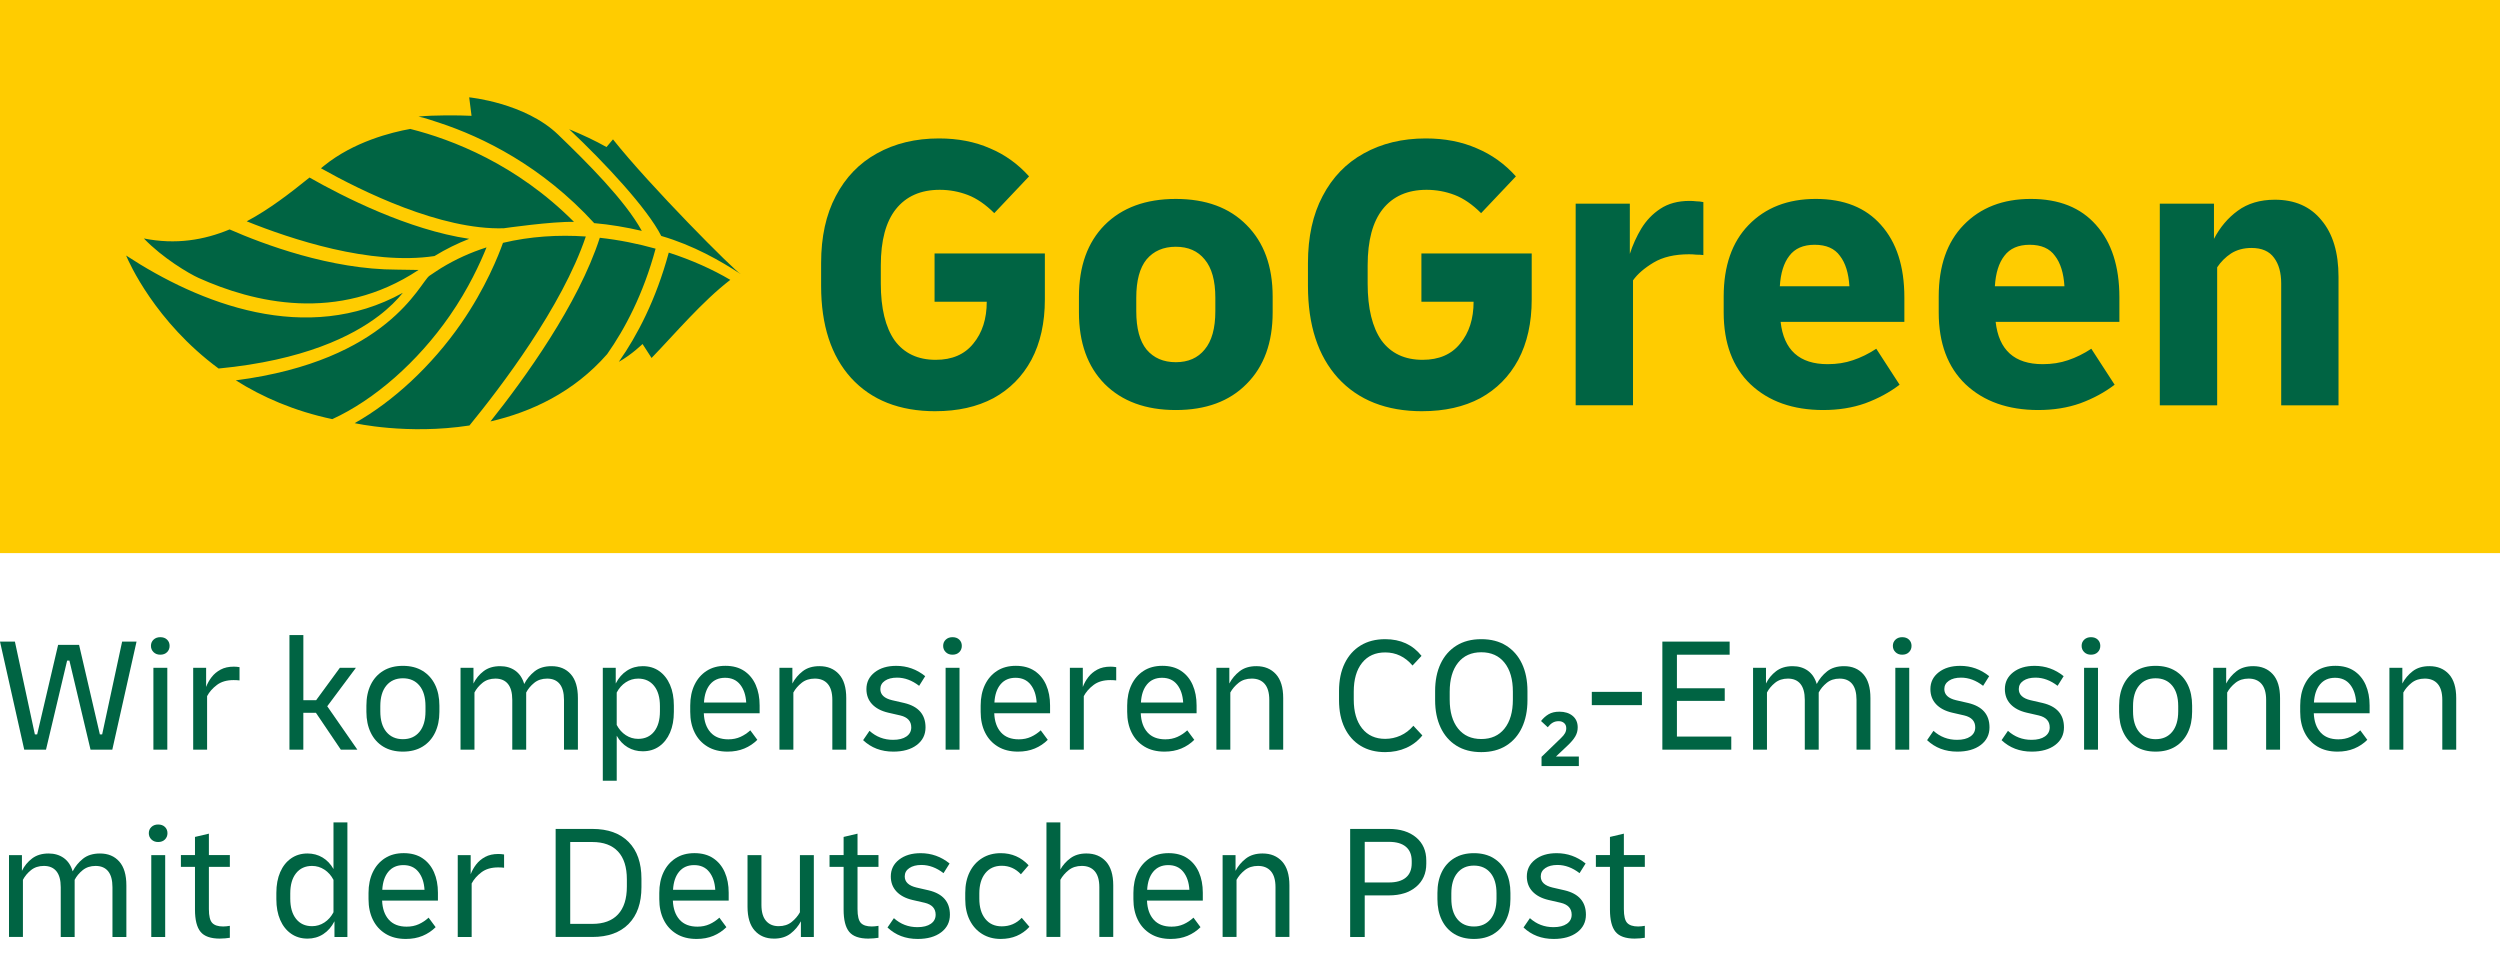
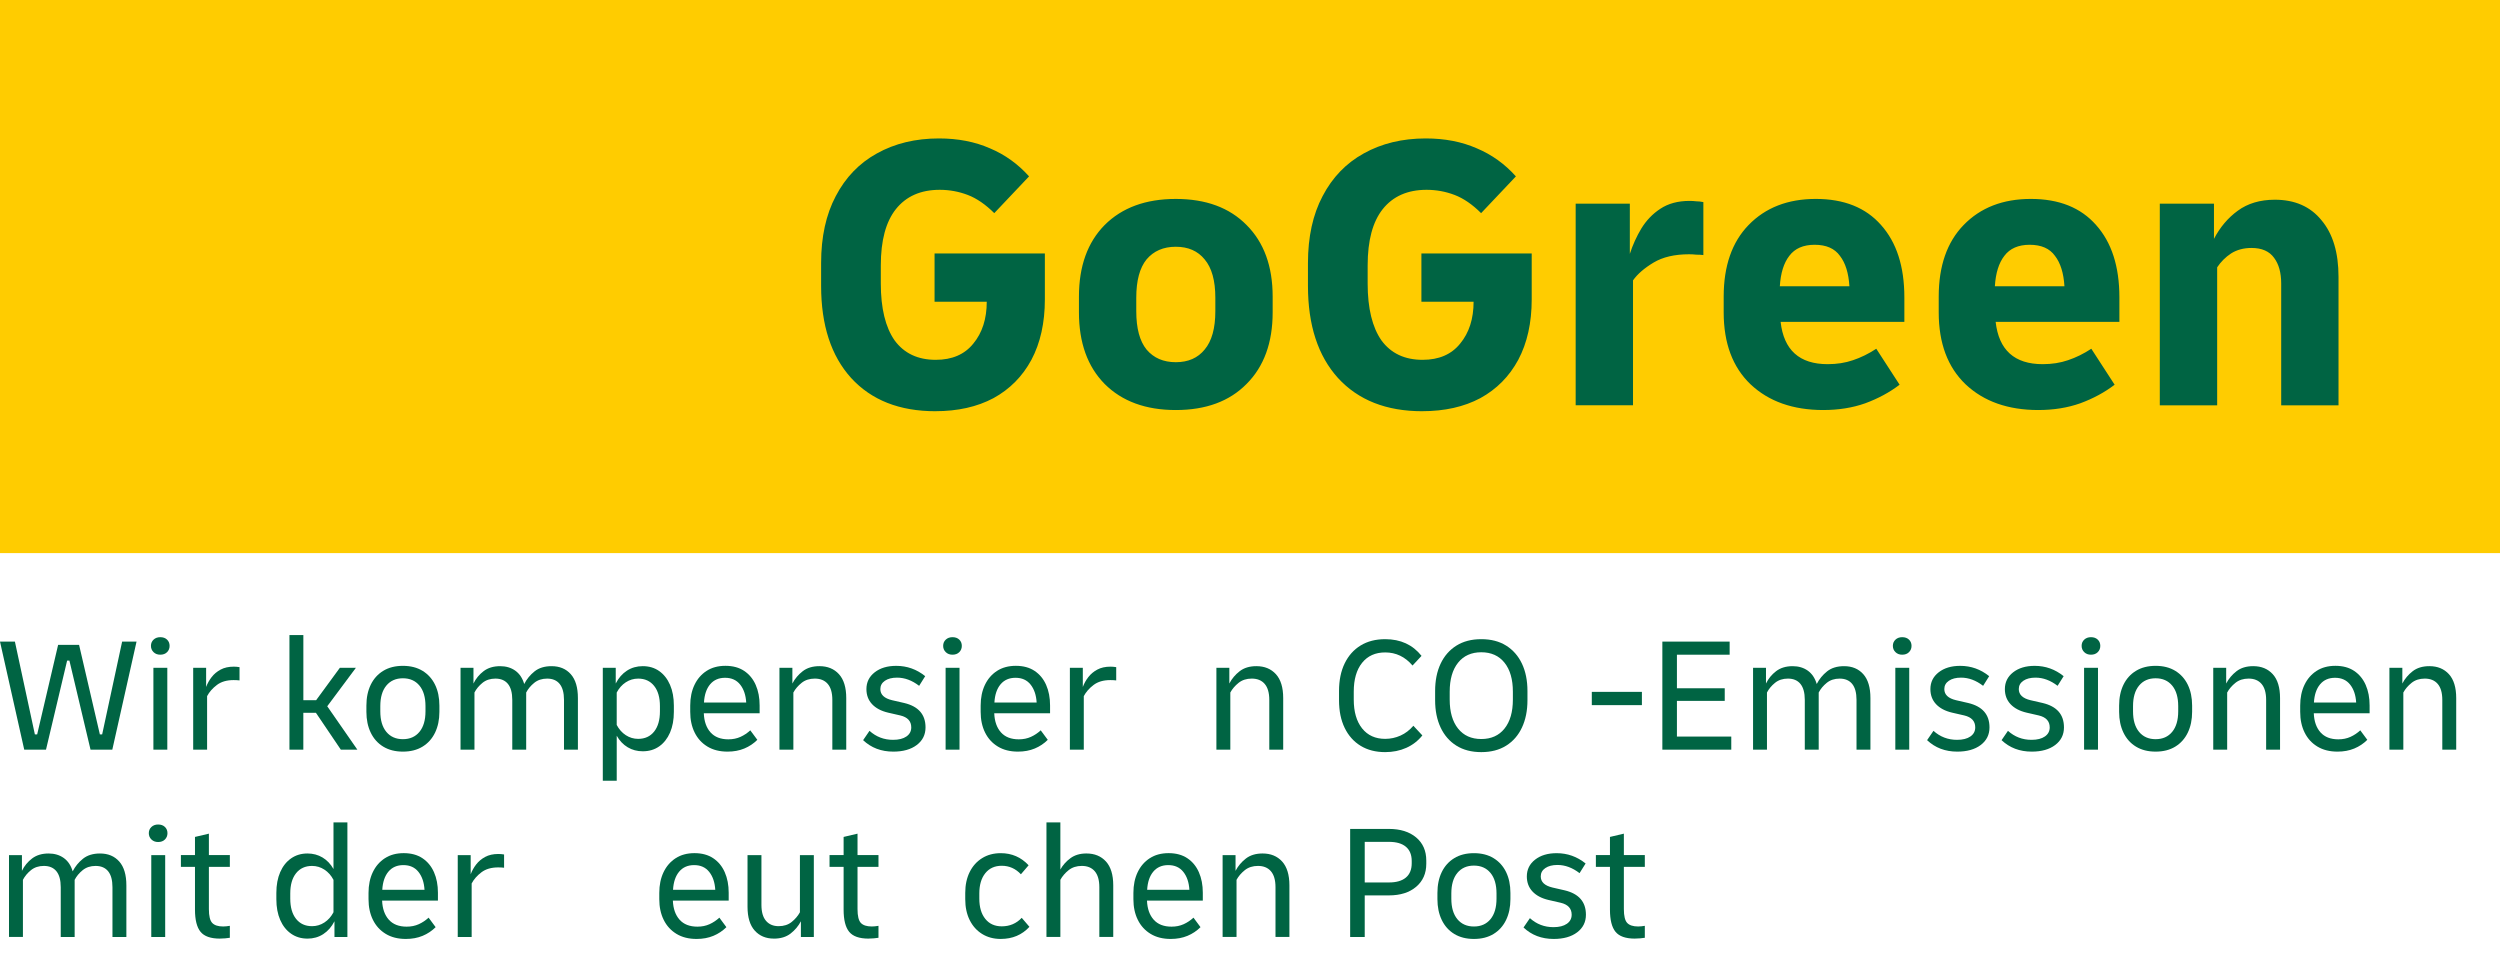
<svg xmlns="http://www.w3.org/2000/svg" id="Ebene_1" version="1.1" viewBox="0 0 225 88">
  <defs>
    <style>
      .st0 {
        fill: none;
      }

      .st1 {
        fill: #fc0;
      }

      .st2 {
        fill: #006443;
      }
    </style>
  </defs>
  <g id="Bounding_Box">
    <rect class="st0" width="225" height="84.624" />
  </g>
  <g id="logo">
    <rect class="st1" width="225" height="49.779" />
    <path class="st2" d="M84.183,37.01c-3.226,0-5.752-.996-7.579-2.989-1.803-1.992-2.704-4.756-2.704-8.29v-2.064c0-2.348.439-4.353,1.317-6.013.878-1.684,2.111-2.965,3.7-3.843,1.613-.901,3.475-1.352,5.586-1.352,1.708,0,3.238.296,4.59.889,1.352.569,2.526,1.411,3.522,2.526l-3.131,3.309c-.783-.783-1.578-1.328-2.384-1.637-.806-.308-1.649-.463-2.526-.463-1.708,0-3.024.581-3.949,1.744-.901,1.139-1.352,2.823-1.352,5.052v1.637c0,2.23.415,3.938,1.245,5.124.854,1.162,2.087,1.744,3.7,1.744,1.471,0,2.597-.486,3.38-1.459.806-.973,1.21-2.23,1.21-3.772h-4.697v-4.341h9.927v4.127c0,2.111-.404,3.926-1.21,5.444-.806,1.494-1.945,2.645-3.416,3.451-1.471.783-3.214,1.174-5.23,1.174h0ZM105.822,36.903c-2.704,0-4.839-.783-6.404-2.348-1.541-1.565-2.313-3.712-2.313-6.44v-1.423c0-2.728.771-4.875,2.313-6.44,1.565-1.565,3.7-2.348,6.404-2.348s4.828.783,6.369,2.348c1.565,1.565,2.348,3.712,2.348,6.44v1.423c0,2.728-.783,4.875-2.348,6.44-1.541,1.565-3.665,2.348-6.369,2.348h0ZM105.822,32.598c1.115,0,1.981-.38,2.597-1.139.64-.759.961-1.909.961-3.451v-1.21c0-1.542-.32-2.692-.961-3.451-.616-.759-1.482-1.139-2.597-1.139-1.114,0-1.992.38-2.633,1.139-.616.759-.925,1.909-.925,3.451v1.21c0,1.542.309,2.692.925,3.451.64.759,1.519,1.139,2.633,1.139ZM127.999,37.01c-3.226,0-5.752-.996-7.579-2.989-1.802-1.992-2.704-4.756-2.704-8.29v-2.064c0-2.348.439-4.353,1.317-6.013.877-1.684,2.111-2.965,3.7-3.843,1.613-.901,3.475-1.352,5.586-1.352,1.708,0,3.238.296,4.59.889,1.352.569,2.526,1.411,3.522,2.526l-3.131,3.309c-.783-.783-1.578-1.328-2.384-1.637-.806-.308-1.649-.463-2.526-.463-1.708,0-3.024.581-3.949,1.744-.902,1.139-1.352,2.823-1.352,5.052v1.637c0,2.23.415,3.938,1.245,5.124.854,1.162,2.087,1.744,3.7,1.744,1.471,0,2.597-.486,3.38-1.459.806-.973,1.21-2.23,1.21-3.772h-4.697v-4.341h9.927v4.127c0,2.111-.404,3.926-1.21,5.444-.806,1.494-1.945,2.645-3.416,3.451-1.471.783-3.214,1.174-5.23,1.174h0ZM141.81,36.476v-18.146h4.875v4.519c.261-.806.605-1.565,1.032-2.277.451-.735,1.02-1.328,1.708-1.779.712-.474,1.59-.712,2.633-.712.213,0,.416.012.605.036.19,0,.404.024.64.071v4.768c-.189-.024-.403-.036-.64-.036-.213-.024-.427-.036-.64-.036-1.304,0-2.372.249-3.202.747-.83.498-1.447,1.032-1.85,1.601v11.243h-5.159ZM164.099,36.903c-2.728,0-4.91-.771-6.547-2.313-1.613-1.542-2.42-3.7-2.42-6.476v-1.423c0-2.752.747-4.898,2.242-6.44,1.518-1.565,3.535-2.348,6.049-2.348,2.538,0,4.495.783,5.871,2.348,1.4,1.565,2.099,3.736,2.099,6.511v2.206h-11.137c.285,2.538,1.696,3.807,4.234,3.807.831,0,1.589-.119,2.277-.356.712-.237,1.411-.581,2.099-1.032l2.099,3.238c-.902.688-1.933,1.245-3.095,1.672-1.139.403-2.396.605-3.772.605h0ZM163.316,22.03c-1.02,0-1.779.332-2.277.996-.498.64-.783,1.554-.854,2.74h6.262c-.071-1.186-.356-2.099-.854-2.74-.475-.664-1.233-.996-2.277-.996h0ZM183.452,36.903c-2.728,0-4.91-.771-6.547-2.313-1.613-1.542-2.42-3.7-2.42-6.476v-1.423c0-2.752.747-4.898,2.242-6.44,1.519-1.565,3.535-2.348,6.049-2.348,2.538,0,4.495.783,5.871,2.348,1.4,1.565,2.099,3.736,2.099,6.511v2.206h-11.137c.285,2.538,1.696,3.807,4.234,3.807.831,0,1.59-.119,2.277-.356.712-.237,1.412-.581,2.099-1.032l2.099,3.238c-.901.688-1.933,1.245-3.095,1.672-1.139.403-2.395.605-3.772.605h0ZM182.669,22.03c-1.02,0-1.779.332-2.277.996-.498.64-.783,1.554-.854,2.74h6.262c-.071-1.186-.356-2.099-.854-2.74-.474-.664-1.233-.996-2.277-.996h0ZM194.382,36.476v-18.146h4.875v3.167c.545-1.044,1.257-1.886,2.135-2.526.901-.664,2.016-.996,3.345-.996,1.802,0,3.202.617,4.199,1.85,1.02,1.21,1.53,2.906,1.53,5.088v11.564h-5.159v-10.959c0-.973-.213-1.744-.64-2.313-.427-.593-1.103-.889-2.028-.889-.712,0-1.329.166-1.85.498-.498.332-.914.747-1.245,1.245v12.418h-5.159Z" />
-     <path class="st2" d="M27.855,15.978c3.057,1.738,8.89,4.702,14.37,5.516-1.052.411-2.099.924-3.125,1.551-5.753.867-12.953-1.537-16.895-3.127,2.028-1.08,3.884-2.514,5.65-3.939ZM21.225,34.232c2.376,1.501,5.252,2.764,8.682,3.49,3.785-1.732,7.672-5.135,10.564-9.298,1.7-2.447,2.768-4.795,3.316-6.159-1.416.452-2.787,1.068-4.087,1.863,0,0-.767.49-1.06.699-.895.679-3.672,7.616-17.414,9.405h0ZM59.513,21.235c2.887.84,5.346,2.246,7.143,3.428l.004-.001c-.533-.263-8.2-7.96-11.491-12.119l-.584.691c-1.056-.594-2.205-1.128-3.362-1.603,3.279,3.09,7.04,7.142,8.29,9.604h0ZM53.462,20.064l-.015.014c1.466.126,2.948.382,4.317.701-1.537-2.78-4.885-6.105-7.532-8.661-2.977-2.874-8.005-3.357-8.005-3.357l.212,1.663c-1.172-.056-3.393-.074-4.771.068.564.114,1.133.322,1.816.54,4.026,1.324,9.289,3.924,13.978,9.032h0ZM53.982,21.398c-1.934,6-6.792,12.702-9.839,16.531,3.651-.845,7.481-2.607,10.5-6.057,1.593-2.263,3.249-5.378,4.36-9.492-1.598-.449-3.289-.789-5.022-.981h0ZM60.189,22.735c-1.153,4.26-2.848,7.479-4.494,9.83,1.168-.657,2.134-1.605,2.134-1.605l.812,1.257c2.113-2.183,4.555-5.089,7.086-7.029-1.567-.928-3.453-1.78-5.538-2.454h0ZM52.721,21.284c-2.478-.167-5.011-.011-7.453.573-.387,1.09-1.558,4.074-3.781,7.274-2.635,3.792-6.079,6.989-9.566,8.952.001 0.0.002 0.0.003.001,0,0,4.728,1.072,10.327.21,2.783-3.401,8.341-10.684,10.471-17.009h0ZM17.877,25.016c4.898,2.2,12.505,4.108,19.791-.719-.175.004-1.766-.031-1.942-.031-5.963,0-12.045-2.296-15.061-3.618-2.307.959-4.843,1.387-7.716.814,1.69,1.765,4.076,3.171,4.928,3.554ZM45.336,20.544s4.385-.63,6.324-.573c-5.164-5.187-10.965-7.415-14.736-8.367-1.688.302-5.084,1.146-7.758,3.312-.093.076-.187.152-.281.228,3.697,2.076,10.8,5.572,16.452,5.4h0ZM34.081,28.433c.959-.731,1.661-1.45,2.175-2.081-8.673,4.796-18.316.961-24.907-3.356.262.626,2.615,5.955,8.325,10.171,7.665-.734,12.044-2.932,14.406-4.735h0Z" />
    <path class="st2" d="M2.181,67.469l-2.181-9.725h1.341l1.798,8.354h.206l1.886-8.06h1.886l1.871,8.06h.206l1.798-8.354h1.297l-2.181,9.725h-1.96l-1.901-8.016h-.206l-1.901,8.016h-1.96Z" />
    <path class="st2" d="M14.425,58.923c-.246,0-.447-.076-.604-.229-.157-.152-.236-.341-.236-.567,0-.226.079-.413.236-.56.157-.147.358-.221.604-.221.255,0,.459.074.611.221.152.147.228.334.228.56,0,.226-.076.415-.228.567-.152.152-.356.229-.611.229ZM13.806,67.469v-7.367h1.252v7.367h-1.252Z" />
    <path class="st2" d="M17.387,67.469v-7.367h1.164v1.724c.118-.314.282-.609.494-.884.211-.275.481-.501.81-.678.329-.177.724-.265,1.186-.265.167,0,.339.015.516.044v1.194c-.079-.01-.165-.017-.258-.022-.093-.005-.184-.007-.273-.007-.619,0-1.122.147-1.51.442-.388.295-.68.629-.877,1.002v4.818h-1.252,0Z" />
    <path class="st2" d="M26.05,67.469v-10.314h1.252v5.864h1.149l2.136-2.917h1.444l-2.579,3.462,2.711,3.905h-1.488l-2.24-3.315h-1.135v3.315h-1.252Z" />
    <path class="st2" d="M36.261,67.646c-.688,0-1.277-.15-1.768-.449-.491-.299-.867-.72-1.127-1.26-.26-.54-.39-1.164-.39-1.871v-.56c0-.717.13-1.343.39-1.879.26-.535.636-.953,1.127-1.252.491-.3,1.081-.449,1.768-.449s1.277.15,1.768.449c.491.3.867.717,1.127,1.252.26.535.39,1.162.39,1.879v.56c0,.707-.13,1.331-.39,1.871-.261.54-.636.96-1.127,1.26-.491.3-1.081.449-1.768.449ZM36.261,66.526c.628,0,1.125-.218,1.488-.656.363-.437.545-1.054.545-1.849v-.471c0-.796-.182-1.412-.545-1.849-.363-.437-.86-.656-1.488-.656s-1.125.219-1.488.656c-.363.437-.545,1.054-.545,1.849v.471c0,.796.182,1.412.545,1.849.363.437.86.656,1.488.656Z" />
    <path class="st2" d="M41.448,67.469v-7.367h1.164v1.414c.216-.442.52-.813.913-1.112.393-.299.889-.449,1.488-.449.53,0,.985.135,1.363.405.378.27.646.67.803,1.201.226-.442.535-.82.928-1.135.393-.314.904-.471,1.532-.471.727,0,1.304.241,1.731.722.427.481.641,1.199.641,2.151v4.641h-1.252v-4.479c0-.638-.13-1.117-.39-1.437-.26-.319-.636-.479-1.127-.479-.462,0-.85.128-1.164.383-.315.256-.555.545-.722.869v5.142h-1.252v-4.479c0-.638-.13-1.117-.39-1.437-.26-.319-.636-.479-1.127-.479-.462,0-.85.128-1.164.383-.315.256-.555.545-.722.869v5.142h-1.252Z" />
    <path class="st2" d="M54.252,70.269v-10.167h1.164v1.414c.255-.501.592-.886,1.009-1.157.417-.27.891-.405,1.422-.405.57,0,1.063.147,1.481.442.417.295.742.707.973,1.238.231.53.346,1.154.346,1.871v.56c0,.717-.116,1.341-.346,1.871-.231.53-.555.943-.973,1.238-.418.295-.911.442-1.481.442-.501,0-.953-.12-1.355-.361-.403-.24-.732-.587-.987-1.039v4.052h-1.252ZM57.434,61.075c-.403,0-.774.111-1.112.332-.339.221-.612.528-.818.921v2.917c.206.393.479.7.818.921.339.221.71.332,1.112.332.609,0,1.088-.219,1.437-.656.348-.437.523-1.044.523-1.82v-.471c0-.776-.174-1.383-.523-1.82-.349-.437-.828-.656-1.437-.656h0Z" />
    <path class="st2" d="M65.479,67.646c-.707,0-1.311-.152-1.812-.457-.501-.304-.884-.724-1.149-1.26-.265-.535-.398-1.157-.398-1.864v-.56c0-.707.128-1.328.383-1.864.255-.535.619-.955,1.09-1.26.471-.304,1.036-.457,1.694-.457.668,0,1.23.152,1.687.457s.803.725,1.039,1.26c.236.535.354,1.152.354,1.849v.707h-5.024c.03.727.231,1.299.604,1.717.373.417.908.626,1.606.626.403,0,.766-.074,1.09-.221.324-.147.619-.344.884-.589l.634.855c-.334.334-.725.595-1.171.781-.447.186-.951.28-1.51.28h0ZM65.258,61.001c-.57,0-1.019.197-1.348.589-.329.393-.513.938-.552,1.636h3.801c-.039-.668-.221-1.206-.545-1.613-.324-.408-.776-.612-1.356-.612h0Z" />
    <path class="st2" d="M70.15,67.469v-7.367h1.164v1.414c.226-.432.535-.8.928-1.105.393-.304.894-.457,1.503-.457.737,0,1.324.241,1.761.722.437.481.656,1.199.656,2.151v4.641h-1.252v-4.479c0-.638-.138-1.117-.413-1.437-.275-.319-.663-.479-1.164-.479-.471,0-.867.128-1.186.383-.319.256-.567.545-.744.869v5.142h-1.252Z" />
    <path class="st2" d="M80.391,67.646c-1.081,0-1.984-.344-2.711-1.031l.575-.84c.599.54,1.306.81,2.122.81.511,0,.911-.101,1.201-.302.29-.201.435-.474.435-.818,0-.56-.329-.918-.987-1.075l-1.09-.25c-.629-.147-1.112-.403-1.451-.766-.339-.363-.508-.815-.508-1.355,0-.619.248-1.122.744-1.51.496-.388,1.142-.582,1.938-.582.972,0,1.842.309,2.608.928l-.545.869c-.639-.491-1.302-.737-1.989-.737-.452,0-.816.093-1.09.28-.275.187-.412.437-.412.751,0,.501.354.835,1.061,1.002l1.09.25c1.277.304,1.915,1.036,1.915,2.195,0,.658-.263,1.186-.788,1.584-.526.398-1.23.597-2.114.597h0Z" />
    <path class="st2" d="M85.724,58.923c-.246,0-.447-.076-.604-.229-.157-.152-.236-.341-.236-.567,0-.226.079-.413.236-.56.157-.147.358-.221.604-.221.255,0,.459.074.611.221.152.147.228.334.228.56,0,.226-.076.415-.228.567-.152.152-.356.229-.611.229ZM85.105,67.469v-7.367h1.252v7.367h-1.252Z" />
    <path class="st2" d="M91.618,67.646c-.707,0-1.311-.152-1.812-.457-.501-.304-.884-.724-1.149-1.26-.265-.535-.398-1.157-.398-1.864v-.56c0-.707.128-1.328.383-1.864.255-.535.619-.955,1.09-1.26.471-.304,1.036-.457,1.694-.457.668,0,1.23.152,1.687.457s.803.725,1.039,1.26c.236.535.354,1.152.354,1.849v.707h-5.024c.03.727.231,1.299.604,1.717.373.417.908.626,1.606.626.403,0,.766-.074,1.09-.221.324-.147.619-.344.884-.589l.634.855c-.334.334-.725.595-1.171.781-.447.186-.951.28-1.51.28h0ZM91.397,61.001c-.57,0-1.019.197-1.348.589-.329.393-.513.938-.552,1.636h3.801c-.039-.668-.221-1.206-.545-1.613-.324-.408-.776-.612-1.356-.612h0Z" />
    <path class="st2" d="M96.289,67.469v-7.367h1.164v1.724c.118-.314.282-.609.494-.884.211-.275.481-.501.81-.678.329-.177.724-.265,1.186-.265.167,0,.339.015.516.044v1.194c-.079-.01-.165-.017-.258-.022-.093-.005-.184-.007-.273-.007-.619,0-1.122.147-1.51.442-.388.295-.68.629-.877,1.002v4.818h-1.252Z" />
-     <path class="st2" d="M104.805,67.646c-.707,0-1.311-.152-1.812-.457-.501-.304-.884-.724-1.149-1.26-.265-.535-.398-1.157-.398-1.864v-.56c0-.707.128-1.328.383-1.864.255-.535.619-.955,1.09-1.26.471-.304,1.036-.457,1.694-.457.668,0,1.23.152,1.687.457s.803.725,1.039,1.26c.236.535.354,1.152.354,1.849v.707h-5.024c.029.727.231,1.299.604,1.717.373.417.908.626,1.606.626.403,0,.766-.074,1.09-.221.324-.147.619-.344.884-.589l.633.855c-.334.334-.725.595-1.171.781-.447.186-.951.28-1.51.28h0ZM104.584,61.001c-.57,0-1.019.197-1.348.589-.329.393-.513.938-.552,1.636h3.801c-.039-.668-.221-1.206-.545-1.613-.324-.408-.776-.612-1.356-.612h0Z" />
    <path class="st2" d="M109.476,67.469v-7.367h1.164v1.414c.226-.432.535-.8.928-1.105.393-.304.894-.457,1.503-.457.737,0,1.323.241,1.761.722.437.481.656,1.199.656,2.151v4.641h-1.252v-4.479c0-.638-.138-1.117-.413-1.437-.275-.319-.663-.479-1.164-.479-.471,0-.867.128-1.186.383-.319.256-.567.545-.744.869v5.142h-1.252Z" />
    <path class="st2" d="M124.667,67.691c-.855,0-1.591-.189-2.21-.567-.619-.378-1.098-.916-1.437-1.613s-.508-1.527-.508-2.49v-.825c0-.963.169-1.792.508-2.49.339-.697.818-1.235,1.437-1.613.619-.378,1.356-.567,2.21-.567,1.385,0,2.475.501,3.271,1.503l-.81.869c-.668-.786-1.488-1.179-2.461-1.179-.884,0-1.577.312-2.078.936-.501.624-.751,1.491-.751,2.6v.707c0,1.1.25,1.965.751,2.593.501.629,1.194.943,2.078.943.481,0,.94-.098,1.378-.295.437-.196.823-.491,1.157-.884l.81.869c-.393.491-.877.865-1.451,1.12-.575.256-1.206.383-1.893.383h0Z" />
    <path class="st2" d="M133.316,67.691c-.874,0-1.621-.194-2.24-.582-.619-.388-1.093-.933-1.422-1.635-.329-.702-.493-1.52-.493-2.453v-.825c0-.943.164-1.763.493-2.461.329-.698.803-1.24,1.422-1.628.619-.388,1.365-.582,2.24-.582s1.621.194,2.24.582c.619.388,1.093.931,1.422,1.628.329.698.493,1.518.493,2.461v.825c0,.933-.165,1.751-.493,2.453-.329.703-.803,1.248-1.422,1.635-.619.388-1.366.582-2.24.582ZM133.316,66.512c.894,0,1.591-.314,2.092-.943.501-.628.751-1.498.751-2.608v-.707c0-1.11-.25-1.979-.751-2.608-.501-.628-1.199-.943-2.092-.943s-1.591.315-2.092.943c-.501.629-.751,1.498-.751,2.608v.707c0,1.11.25,1.98.751,2.608.501.629,1.198.943,2.092.943Z" />
-     <path class="st2" d="M138.738,68.943v-.825l1.739-1.68c.177-.167.302-.319.376-.457.074-.138.11-.285.11-.442,0-.196-.064-.351-.192-.464-.128-.113-.29-.169-.486-.169-.206,0-.386.044-.538.133-.152.088-.302.226-.45.413l-.604-.56c.196-.255.425-.459.685-.612.26-.152.582-.228.965-.228.491,0,.889.125,1.193.376s.457.597.457,1.039c0,.295-.073.567-.221.818s-.378.523-.693.818l-1.046.987h2.063v.855h-3.36Z" />
    <path class="st2" d="M143.262,63.462v-1.194h4.509v1.194h-4.509Z" />
    <path class="st2" d="M149.612,67.469v-9.725h6.056v1.179h-4.745v3.021h4.303v1.135h-4.303v3.212h4.892v1.179h-6.203Z" />
    <path class="st2" d="M157.775,67.469v-7.367h1.164v1.414c.216-.442.521-.813.913-1.112.393-.299.889-.449,1.488-.449.53,0,.985.135,1.363.405.378.27.646.67.803,1.201.226-.442.535-.82.928-1.135.393-.314.904-.471,1.532-.471.727,0,1.304.241,1.731.722.427.481.641,1.199.641,2.151v4.641h-1.252v-4.479c0-.638-.13-1.117-.39-1.437-.26-.319-.636-.479-1.127-.479-.462,0-.85.128-1.164.383-.315.256-.555.545-.722.869v5.142h-1.252v-4.479c0-.638-.131-1.117-.391-1.437-.26-.319-.636-.479-1.127-.479-.462,0-.85.128-1.164.383-.314.256-.555.545-.722.869v5.142h-1.252,0Z" />
    <path class="st2" d="M171.198,58.923c-.246,0-.447-.076-.604-.229-.157-.152-.236-.341-.236-.567,0-.226.078-.413.236-.56.157-.147.359-.221.604-.221.255,0,.459.074.612.221.152.147.228.334.228.56,0,.226-.076.415-.228.567-.152.152-.356.229-.612.229ZM170.579,67.469v-7.367h1.252v7.367h-1.252Z" />
    <path class="st2" d="M176.149,67.646c-1.081,0-1.984-.344-2.711-1.031l.575-.84c.599.54,1.306.81,2.122.81.511,0,.911-.101,1.201-.302.29-.201.435-.474.435-.818,0-.56-.329-.918-.987-1.075l-1.09-.25c-.629-.147-1.112-.403-1.451-.766-.339-.363-.508-.815-.508-1.355,0-.619.248-1.122.744-1.51.496-.388,1.142-.582,1.938-.582.972,0,1.842.309,2.608.928l-.545.869c-.639-.491-1.302-.737-1.989-.737-.452,0-.816.093-1.091.28-.275.187-.412.437-.412.751,0,.501.353.835,1.061,1.002l1.09.25c1.277.304,1.915,1.036,1.915,2.195,0,.658-.263,1.186-.788,1.584-.526.398-1.23.597-2.114.597h0Z" />
    <path class="st2" d="M182.852,67.646c-1.081,0-1.984-.344-2.711-1.031l.575-.84c.599.54,1.306.81,2.122.81.511,0,.911-.101,1.201-.302.29-.201.435-.474.435-.818,0-.56-.329-.918-.987-1.075l-1.09-.25c-.629-.147-1.112-.403-1.451-.766-.339-.363-.508-.815-.508-1.355,0-.619.248-1.122.744-1.51.496-.388,1.142-.582,1.938-.582.972,0,1.842.309,2.608.928l-.545.869c-.639-.491-1.302-.737-1.989-.737-.452,0-.816.093-1.091.28-.275.187-.412.437-.412.751,0,.501.353.835,1.061,1.002l1.09.25c1.277.304,1.915,1.036,1.915,2.195,0,.658-.263,1.186-.788,1.584-.526.398-1.23.597-2.114.597h0Z" />
    <path class="st2" d="M188.186,58.923c-.246,0-.447-.076-.604-.229-.157-.152-.236-.341-.236-.567,0-.226.078-.413.236-.56.157-.147.359-.221.604-.221.255,0,.459.074.612.221.152.147.228.334.228.56,0,.226-.076.415-.228.567-.152.152-.356.229-.612.229ZM187.567,67.469v-7.367h1.252v7.367h-1.252Z" />
    <path class="st2" d="M194.006,67.646c-.688,0-1.277-.15-1.768-.449-.491-.299-.867-.72-1.127-1.26-.26-.54-.39-1.164-.39-1.871v-.56c0-.717.13-1.343.39-1.879.26-.535.636-.953,1.127-1.252.491-.3,1.08-.449,1.768-.449.687,0,1.277.15,1.768.449.491.3.867.717,1.127,1.252.26.535.39,1.162.39,1.879v.56c0,.707-.13,1.331-.39,1.871-.26.54-.636.96-1.127,1.26-.491.3-1.081.449-1.768.449ZM194.006,66.526c.628,0,1.125-.218,1.488-.656.363-.437.545-1.054.545-1.849v-.471c0-.796-.182-1.412-.545-1.849s-.86-.656-1.488-.656c-.629,0-1.125.219-1.488.656s-.545,1.054-.545,1.849v.471c0,.796.182,1.412.545,1.849.363.437.86.656,1.488.656Z" />
    <path class="st2" d="M199.192,67.469v-7.367h1.164v1.414c.226-.432.535-.8.928-1.105.393-.304.894-.457,1.503-.457.737,0,1.323.241,1.761.722.437.481.656,1.199.656,2.151v4.641h-1.252v-4.479c0-.638-.138-1.117-.413-1.437-.275-.319-.663-.479-1.164-.479-.471,0-.867.128-1.186.383-.319.256-.567.545-.744.869v5.142h-1.252Z" />
    <path class="st2" d="M210.376,67.646c-.707,0-1.311-.152-1.812-.457-.501-.304-.884-.724-1.149-1.26-.265-.535-.398-1.157-.398-1.864v-.56c0-.707.128-1.328.383-1.864.255-.535.619-.955,1.09-1.26.471-.304,1.036-.457,1.695-.457.668,0,1.23.152,1.687.457s.803.725,1.039,1.26c.236.535.354,1.152.354,1.849v.707h-5.024c.03.727.231,1.299.604,1.717.373.417.908.626,1.606.626.403,0,.766-.074,1.09-.221.324-.147.619-.344.884-.589l.633.855c-.334.334-.725.595-1.171.781-.447.186-.951.28-1.51.28h0ZM210.155,61.001c-.57,0-1.019.197-1.348.589-.329.393-.513.938-.553,1.636h3.801c-.039-.668-.221-1.206-.545-1.613-.324-.408-.776-.612-1.355-.612h0Z" />
    <path class="st2" d="M215.047,67.469v-7.367h1.164v1.414c.226-.432.535-.8.928-1.105.393-.304.894-.457,1.503-.457.737,0,1.323.241,1.761.722.437.481.656,1.199.656,2.151v4.641h-1.252v-4.479c0-.638-.138-1.117-.413-1.437-.275-.319-.663-.479-1.164-.479-.471,0-.867.128-1.186.383-.319.256-.567.545-.744.869v5.142h-1.252Z" />
    <path class="st2" d="M.81,84.328v-7.367h1.164v1.414c.216-.442.52-.813.913-1.112.393-.299.889-.449,1.488-.449.53,0,.985.135,1.363.405.378.27.646.67.803,1.201.226-.442.535-.82.928-1.135.393-.314.904-.471,1.532-.471.727,0,1.304.241,1.731.722.427.481.641,1.199.641,2.151v4.641h-1.252v-4.479c0-.638-.13-1.117-.39-1.437-.26-.319-.636-.479-1.127-.479-.462,0-.85.128-1.164.383-.315.256-.555.545-.722.869v5.142h-1.252v-4.479c0-.638-.13-1.117-.39-1.437-.26-.319-.636-.479-1.127-.479-.462,0-.85.128-1.164.383-.315.256-.555.545-.722.869v5.142H.81Z" />
    <path class="st2" d="M14.233,75.782c-.246,0-.447-.076-.604-.229-.157-.152-.236-.341-.236-.567,0-.226.079-.413.236-.56.157-.147.358-.221.604-.221.255,0,.459.074.611.221.152.147.228.334.228.56,0,.226-.076.415-.228.567-.152.152-.356.229-.611.229ZM13.615,84.328v-7.367h1.252v7.367h-1.252Z" />
    <path class="st2" d="M19.788,84.475c-.825,0-1.405-.204-1.739-.612-.334-.408-.501-1.073-.501-1.997v-3.846h-1.267v-1.061h1.267v-1.635l1.252-.295v1.93h1.886v1.061h-1.886v3.801c0,.619.101,1.034.302,1.245.201.211.528.317.98.317.088,0,.184-.005.287-.015s.209-.025.317-.044v1.076c-.128.02-.268.037-.42.051-.152.015-.312.022-.479.022h0Z" />
    <path class="st2" d="M27.671,84.475c-.56,0-1.051-.147-1.473-.442-.422-.295-.749-.707-.98-1.238-.231-.53-.346-1.154-.346-1.871v-.56c0-.717.115-1.341.346-1.871.231-.53.557-.943.98-1.238.422-.295.914-.442,1.473-.442.501,0,.953.12,1.356.361.403.241.732.587.987,1.039v-4.199h1.252v10.314h-1.164v-1.414c-.256.501-.592.886-1.009,1.157-.418.27-.891.405-1.422.405h0ZM26.124,80.88c0,.776.174,1.383.523,1.82.349.437.827.656,1.437.656.403,0,.773-.111,1.112-.332.339-.221.612-.528.818-.921v-2.917c-.206-.393-.479-.7-.818-.921-.339-.221-.71-.332-1.112-.332-.609,0-1.088.219-1.437.656-.349.437-.523,1.044-.523,1.82v.471h0Z" />
    <path class="st2" d="M36.526,84.505c-.707,0-1.311-.152-1.812-.457-.501-.304-.884-.724-1.149-1.26-.265-.535-.398-1.157-.398-1.864v-.56c0-.707.128-1.328.383-1.864.255-.535.619-.955,1.09-1.26.471-.304,1.036-.457,1.694-.457.668,0,1.23.152,1.687.457s.803.725,1.039,1.26c.236.535.354,1.152.354,1.849v.707h-5.024c.03.727.231,1.299.604,1.717.373.417.908.626,1.606.626.403,0,.766-.074,1.09-.221.324-.147.619-.344.884-.589l.634.855c-.334.334-.725.595-1.171.781-.447.186-.951.28-1.51.28h0ZM36.305,77.859c-.57,0-1.019.197-1.348.589-.329.393-.513.938-.552,1.636h3.801c-.039-.668-.221-1.206-.545-1.613-.324-.408-.776-.612-1.356-.612Z" />
    <path class="st2" d="M41.197,84.328v-7.367h1.164v1.724c.118-.314.282-.609.494-.884.211-.275.481-.501.81-.678.329-.177.724-.265,1.186-.265.167,0,.339.015.516.044v1.194c-.079-.01-.165-.017-.258-.022-.093-.005-.184-.007-.273-.007-.619,0-1.122.147-1.51.442-.388.295-.68.629-.877,1.002v4.818h-1.252Z" />
-     <path class="st2" d="M50.008,84.328v-9.725h3.301c1.405,0,2.492.39,3.264,1.171.771.781,1.157,1.884,1.157,3.308v.766c0,1.425-.386,2.527-1.157,3.308-.771.781-1.859,1.171-3.264,1.171h-3.301,0ZM53.309,75.782h-1.989v7.367h1.989c1.012,0,1.783-.285,2.313-.855.53-.57.796-1.405.796-2.505v-.648c0-1.1-.265-1.935-.796-2.505-.53-.57-1.302-.855-2.313-.855h0Z" />
    <path class="st2" d="M62.694,84.505c-.707,0-1.311-.152-1.812-.457-.501-.304-.884-.724-1.149-1.26-.265-.535-.398-1.157-.398-1.864v-.56c0-.707.128-1.328.383-1.864.255-.535.619-.955,1.09-1.26.471-.304,1.036-.457,1.694-.457.668,0,1.23.152,1.687.457s.803.725,1.039,1.26c.236.535.354,1.152.354,1.849v.707h-5.024c.03.727.231,1.299.604,1.717.373.417.908.626,1.606.626.403,0,.766-.074,1.09-.221.324-.147.619-.344.884-.589l.634.855c-.334.334-.725.595-1.171.781-.447.186-.951.28-1.51.28h0ZM62.473,77.859c-.57,0-1.019.197-1.348.589-.329.393-.513.938-.552,1.636h3.801c-.039-.668-.221-1.206-.545-1.613-.324-.408-.776-.612-1.356-.612Z" />
    <path class="st2" d="M69.649,84.475c-.717,0-1.292-.241-1.724-.722-.432-.481-.648-1.198-.648-2.151v-4.641h1.252v4.479c0,.639.138,1.117.413,1.437.275.319.653.479,1.135.479.471,0,.864-.128,1.179-.383.314-.255.56-.545.737-.869v-5.142h1.252v7.367h-1.164v-1.414c-.226.432-.535.8-.928,1.105-.393.304-.894.457-1.503.457h0Z" />
    <path class="st2" d="M78.165,84.475c-.825,0-1.405-.204-1.739-.612-.334-.408-.501-1.073-.501-1.997v-3.846h-1.267v-1.061h1.267v-1.635l1.252-.295v1.93h1.886v1.061h-1.886v3.801c0,.619.101,1.034.302,1.245.201.211.528.317.98.317.088,0,.184-.005.287-.015s.209-.025.317-.044v1.076c-.128.02-.268.037-.42.051-.152.015-.312.022-.479.022h0Z" />
-     <path class="st2" d="M82.586,84.505c-1.081,0-1.984-.344-2.711-1.031l.575-.84c.599.54,1.306.81,2.122.81.511,0,.911-.101,1.201-.302.29-.201.435-.474.435-.818,0-.56-.329-.918-.987-1.075l-1.09-.25c-.629-.147-1.112-.403-1.451-.766-.339-.363-.508-.815-.508-1.355,0-.619.248-1.122.744-1.51.496-.388,1.142-.582,1.938-.582.972,0,1.842.309,2.608.928l-.545.869c-.639-.491-1.302-.737-1.989-.737-.452,0-.816.093-1.09.28-.275.187-.412.437-.412.751,0,.501.354.835,1.061,1.002l1.09.25c1.277.304,1.915,1.036,1.915,2.195,0,.658-.263,1.186-.788,1.584-.526.398-1.23.597-2.114.597h0Z" />
    <path class="st2" d="M90.07,84.505c-.639,0-1.198-.15-1.68-.449-.481-.299-.855-.717-1.12-1.252-.265-.535-.398-1.161-.398-1.879v-.56c0-.717.133-1.343.398-1.879.265-.535.638-.953,1.12-1.252.481-.3,1.041-.449,1.68-.449.992,0,1.827.363,2.505,1.09l-.693.81c-.481-.511-1.056-.766-1.724-.766-.629,0-1.122.224-1.481.67-.359.447-.538,1.054-.538,1.82v.471c0,.766.179,1.373.538,1.82.358.447.852.67,1.481.67.717,0,1.316-.255,1.798-.766l.693.81c-.668.727-1.528,1.09-2.579,1.09Z" />
    <path class="st2" d="M94.181,84.328v-10.314h1.252v4.243c.226-.403.53-.744.913-1.024.383-.28.859-.42,1.429-.42.737,0,1.324.241,1.761.722.437.481.656,1.199.656,2.151v4.641h-1.252v-4.479c0-.638-.138-1.117-.413-1.437-.275-.319-.663-.479-1.164-.479-.471,0-.867.128-1.186.383-.319.256-.567.545-.744.869v5.142h-1.252Z" />
    <path class="st2" d="M105.365,84.505c-.707,0-1.311-.152-1.812-.457-.501-.304-.884-.724-1.149-1.26-.265-.535-.398-1.157-.398-1.864v-.56c0-.707.127-1.328.383-1.864.255-.535.619-.955,1.09-1.26.471-.304,1.036-.457,1.694-.457.668,0,1.23.152,1.687.457s.803.725,1.039,1.26c.236.535.354,1.152.354,1.849v.707h-5.024c.029.727.231,1.299.604,1.717s.908.626,1.606.626c.403,0,.766-.074,1.09-.221.324-.147.619-.344.884-.589l.633.855c-.334.334-.725.595-1.171.781-.447.186-.951.28-1.51.28h0ZM105.144,77.859c-.57,0-1.019.197-1.348.589-.329.393-.513.938-.552,1.636h3.801c-.039-.668-.221-1.206-.545-1.613-.324-.408-.776-.612-1.356-.612Z" />
    <path class="st2" d="M110.035,84.328v-7.367h1.164v1.414c.226-.432.535-.8.928-1.105.393-.304.894-.457,1.503-.457.737,0,1.323.241,1.761.722.437.481.656,1.199.656,2.151v4.641h-1.252v-4.479c0-.638-.138-1.117-.413-1.437-.275-.319-.663-.479-1.164-.479-.471,0-.867.128-1.186.383-.319.256-.567.545-.744.869v5.142h-1.252Z" />
    <path class="st2" d="M121.514,84.328v-9.725h3.492c1.021,0,1.837.256,2.446.766.609.511.913,1.203.913,2.078v.295c0,.865-.305,1.554-.913,2.07-.609.516-1.425.773-2.446.773h-2.181v3.743h-1.311ZM125.006,75.767h-2.181v3.654h2.181c.668,0,1.176-.147,1.525-.442.348-.295.523-.722.523-1.282v-.206c0-.56-.175-.987-.523-1.282-.349-.295-.857-.442-1.525-.442Z" />
    <path class="st2" d="M132.653,84.505c-.688,0-1.277-.15-1.768-.449-.491-.299-.867-.72-1.127-1.26-.26-.54-.39-1.164-.39-1.871v-.56c0-.717.13-1.343.39-1.879.26-.535.636-.953,1.127-1.252.491-.3,1.08-.449,1.768-.449.687,0,1.277.15,1.768.449.491.3.867.717,1.127,1.252.26.535.39,1.162.39,1.879v.56c0,.707-.13,1.331-.39,1.871-.26.54-.636.96-1.127,1.26-.491.3-1.081.449-1.768.449ZM132.653,83.385c.628,0,1.125-.218,1.488-.656.363-.437.545-1.054.545-1.849v-.471c0-.796-.182-1.412-.545-1.849s-.86-.656-1.488-.656c-.629,0-1.125.219-1.488.656s-.545,1.054-.545,1.849v.471c0,.796.182,1.412.545,1.849.363.437.86.656,1.488.656Z" />
    <path class="st2" d="M139.828,84.505c-1.081,0-1.984-.344-2.711-1.031l.575-.84c.599.54,1.306.81,2.122.81.511,0,.911-.101,1.201-.302.29-.201.435-.474.435-.818,0-.56-.329-.918-.987-1.075l-1.09-.25c-.629-.147-1.112-.403-1.451-.766-.339-.363-.508-.815-.508-1.355,0-.619.248-1.122.744-1.51.496-.388,1.142-.582,1.938-.582.972,0,1.842.309,2.608.928l-.545.869c-.639-.491-1.302-.737-1.989-.737-.452,0-.816.093-1.091.28-.275.187-.412.437-.412.751,0,.501.353.835,1.061,1.002l1.09.25c1.277.304,1.915,1.036,1.915,2.195,0,.658-.263,1.186-.788,1.584-.526.398-1.23.597-2.114.597h0Z" />
    <path class="st2" d="M147.136,84.475c-.825,0-1.405-.204-1.739-.612-.334-.408-.501-1.073-.501-1.997v-3.846h-1.267v-1.061h1.267v-1.635l1.252-.295v1.93h1.886v1.061h-1.886v3.801c0,.619.101,1.034.302,1.245.201.211.528.317.98.317.088,0,.184-.005.287-.015s.209-.025.317-.044v1.076c-.128.02-.268.037-.42.051-.152.015-.312.022-.479.022h0Z" />
  </g>
</svg>